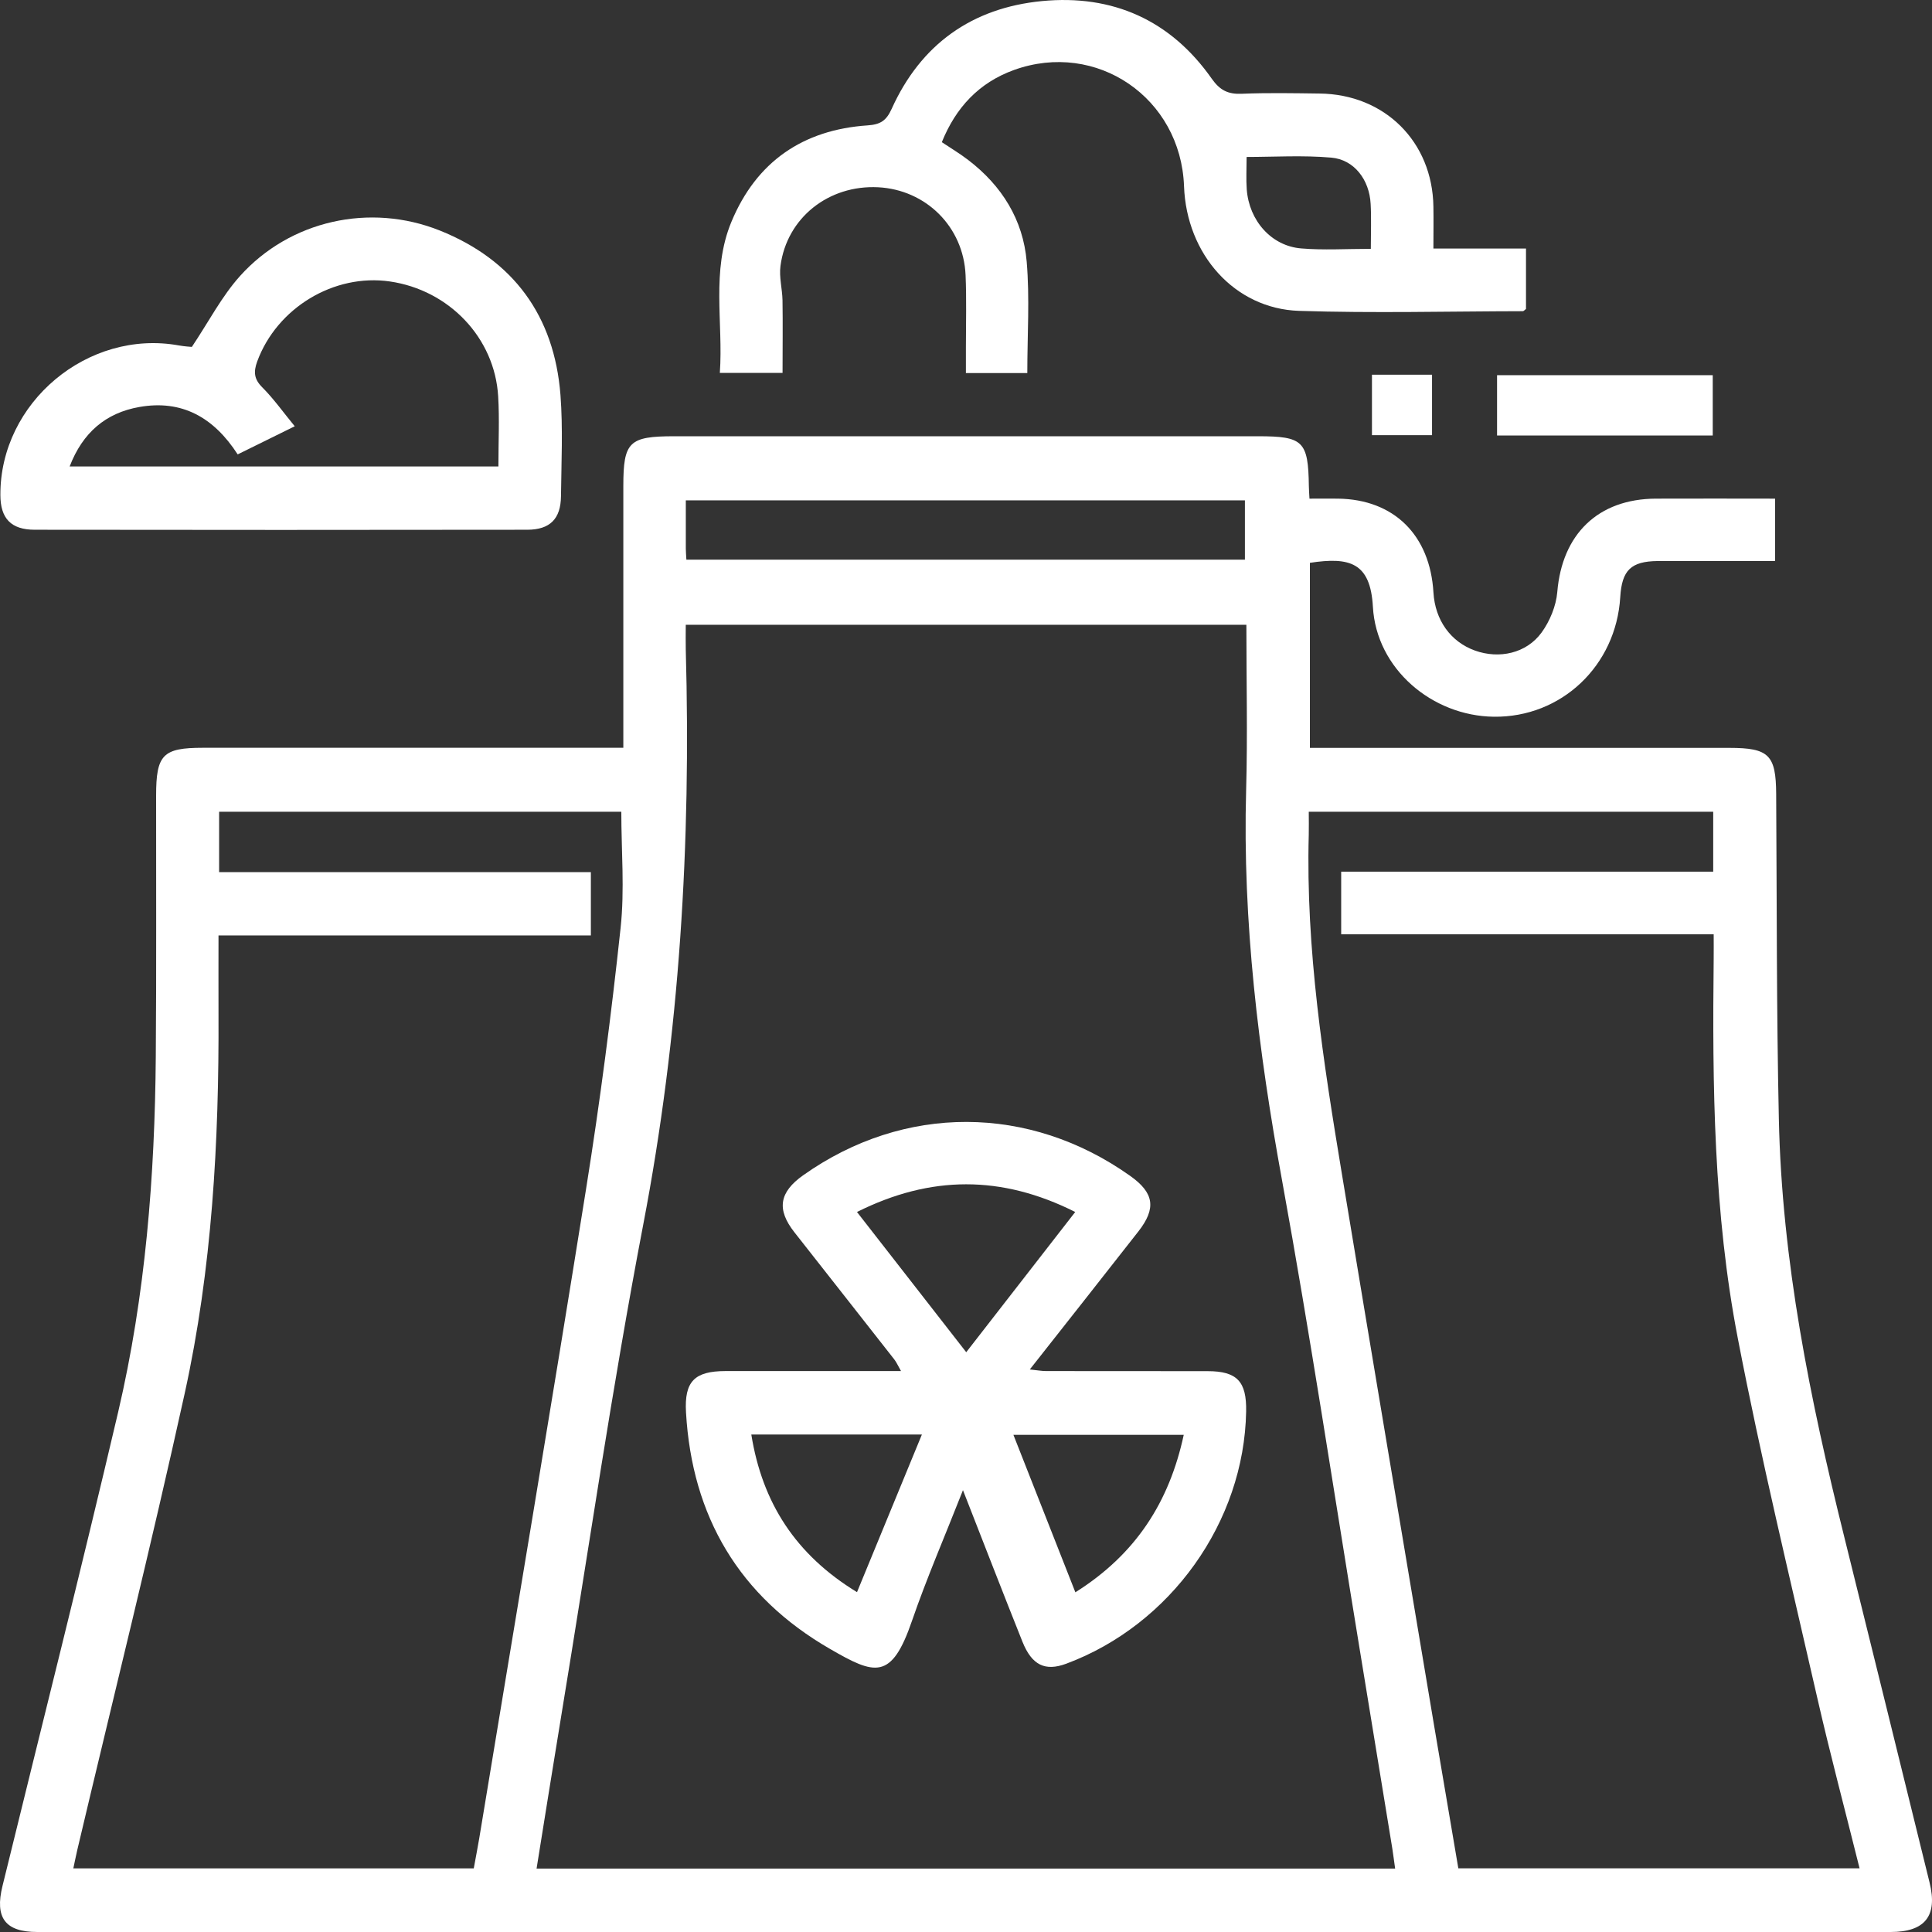
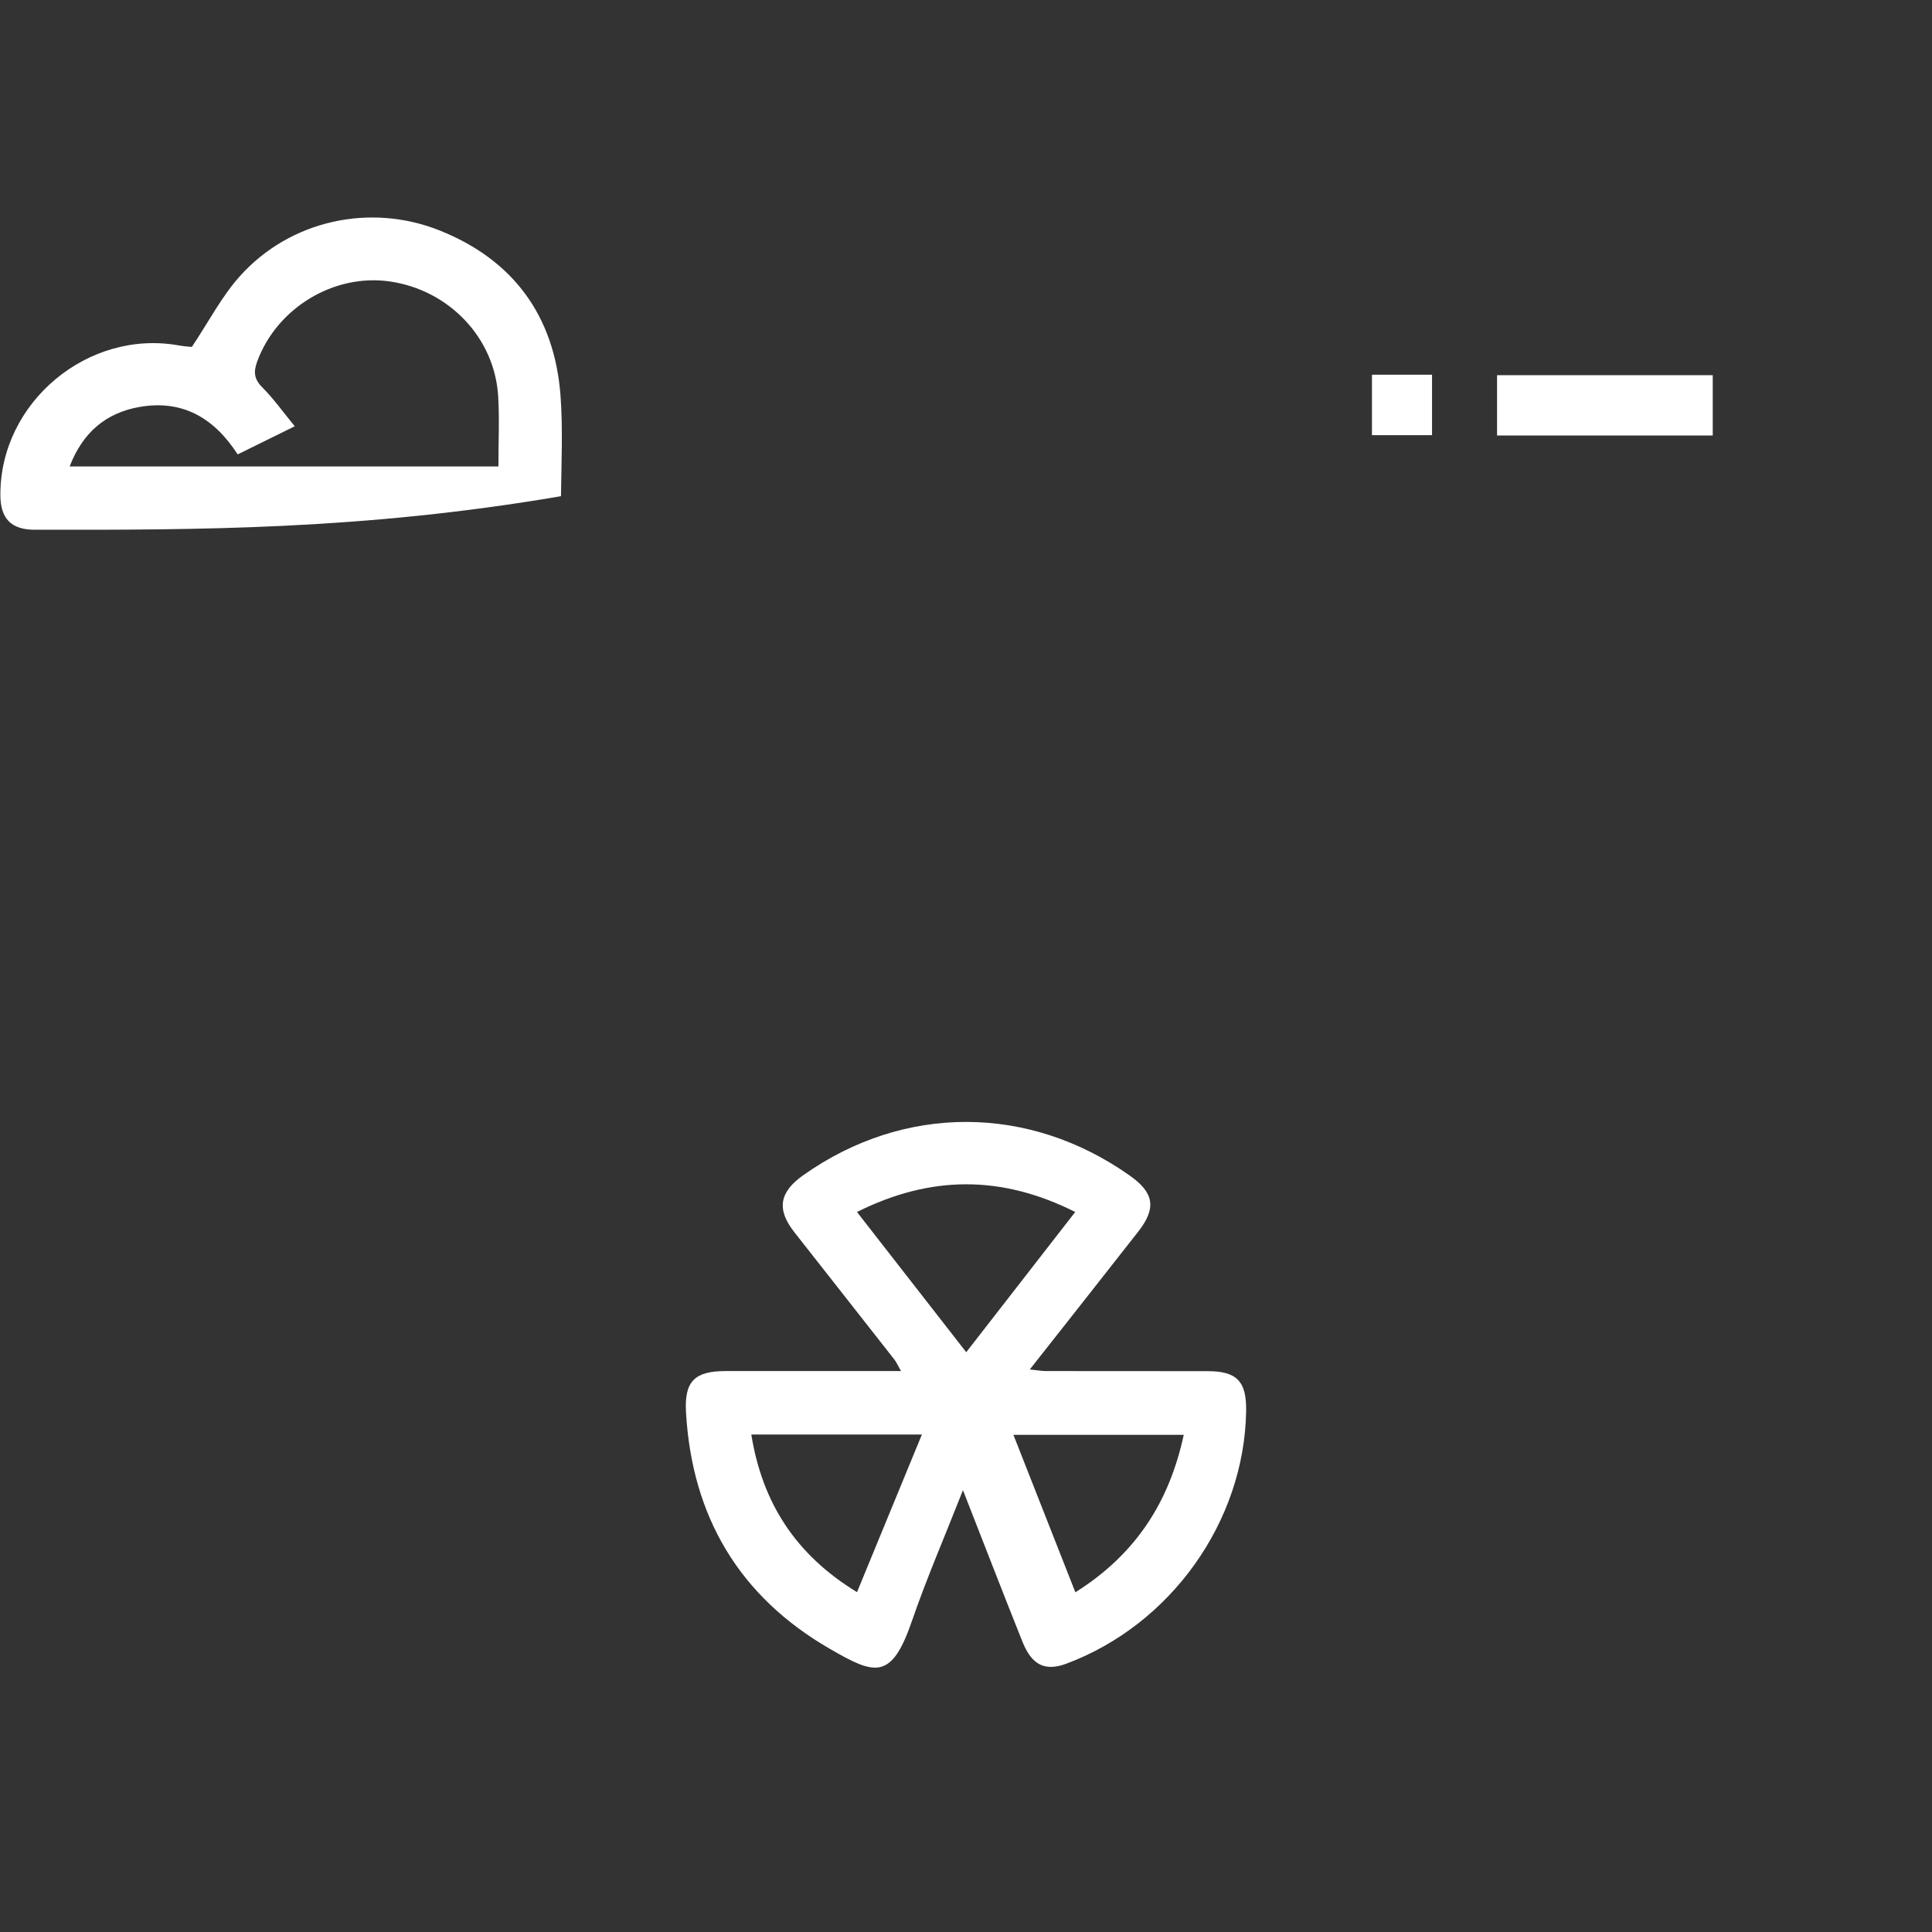
<svg xmlns="http://www.w3.org/2000/svg" width="41" height="41" viewBox="0 0 41 41" fill="none">
  <rect x="0" y="0" width="41" height="41" fill="#333333" stroke="none" />
-   <path d="M13.228 15.871C13.228 13.978 13.228 12.147 13.228 10.315C13.228 9.376 13.349 9.258 14.306 9.258C18.437 9.258 22.569 9.258 26.7 9.258C27.657 9.258 27.763 9.363 27.776 10.318C27.776 10.386 27.783 10.454 27.789 10.582C27.995 10.582 28.195 10.58 28.395 10.582C29.581 10.597 30.349 11.355 30.42 12.575C30.455 13.16 30.784 13.62 31.301 13.806C31.814 13.99 32.392 13.867 32.715 13.423C32.89 13.182 33.023 12.86 33.048 12.564C33.149 11.337 33.912 10.588 35.139 10.582C35.975 10.578 36.812 10.582 37.67 10.582V11.906C37.16 11.906 36.644 11.906 36.127 11.906C35.811 11.906 35.493 11.903 35.177 11.906C34.611 11.913 34.419 12.1 34.384 12.672C34.296 14.129 33.134 15.229 31.7 15.21C30.394 15.194 29.208 14.195 29.135 12.877C29.082 11.938 28.645 11.815 27.798 11.944V15.871C27.94 15.871 28.084 15.871 28.23 15.871C31.053 15.871 33.875 15.871 36.698 15.871C37.539 15.871 37.688 16.022 37.693 16.846C37.708 19.147 37.7 21.447 37.75 23.746C37.814 26.763 38.413 29.701 39.139 32.619C39.746 35.061 40.346 37.504 40.948 39.949C41.124 40.657 40.854 41 40.122 41C27.011 41 13.902 41 0.791 41C0.112 41 -0.115 40.7 0.053 40.023C0.874 36.671 1.72 33.324 2.508 29.964C3.087 27.488 3.286 24.961 3.306 22.422C3.321 20.578 3.311 18.731 3.313 16.885C3.313 16.015 3.455 15.869 4.308 15.869C7.117 15.869 9.927 15.869 12.736 15.869H13.23L13.228 15.871ZM26.45 13.259H14.553C14.553 13.455 14.549 13.619 14.553 13.783C14.667 17.883 14.425 21.949 13.65 25.99C12.991 29.434 12.488 32.91 11.917 36.373C11.738 37.458 11.566 38.544 11.387 39.654H29.607C29.584 39.493 29.567 39.357 29.546 39.223C29.312 37.797 29.079 36.371 28.846 34.946C28.304 31.647 27.806 28.338 27.207 25.049C26.705 22.303 26.367 19.554 26.445 16.759C26.477 15.603 26.45 14.447 26.45 13.259ZM36.357 17.227H27.774C27.774 17.408 27.778 17.559 27.774 17.709C27.708 20.147 28.084 22.54 28.48 24.931C29.124 28.826 29.781 32.72 30.433 36.615C30.604 37.628 30.778 38.64 30.948 39.649H39.463C39.155 38.412 38.836 37.218 38.561 36.012C37.983 33.478 37.37 30.951 36.879 28.401C36.365 25.741 36.337 23.035 36.367 20.332C36.369 20.174 36.367 20.016 36.367 19.827H28.462V18.498H36.357V17.227ZM4.647 18.508H12.539V19.852H4.637C4.637 20.43 4.635 20.977 4.637 21.525C4.649 24.231 4.501 26.927 3.919 29.573C3.207 32.809 2.404 36.025 1.642 39.251C1.612 39.38 1.586 39.511 1.556 39.65H10.054C10.096 39.423 10.134 39.223 10.169 39.019C10.928 34.419 11.705 29.818 12.44 25.215C12.733 23.381 12.972 21.54 13.17 19.693C13.258 18.882 13.185 18.052 13.185 17.226H4.65V18.508H4.647ZM14.566 11.877H26.419V10.618H14.554C14.554 10.982 14.554 11.312 14.554 11.642C14.554 11.709 14.561 11.777 14.566 11.877Z" fill="white" />
-   <path d="M32.384 5.274V6.556C32.359 6.574 32.337 6.604 32.316 6.604C30.733 6.607 29.149 6.648 27.568 6.597C26.198 6.552 25.179 5.395 25.127 3.952C25.059 2.076 23.271 0.852 21.516 1.486C20.775 1.755 20.285 2.28 19.987 3.017C20.187 3.151 20.376 3.263 20.548 3.396C21.261 3.941 21.712 4.664 21.788 5.552C21.854 6.327 21.801 7.114 21.801 7.917H20.498C20.498 7.74 20.498 7.553 20.498 7.367C20.498 6.857 20.513 6.347 20.491 5.839C20.447 4.814 19.651 4.027 18.636 3.974C17.586 3.921 16.698 4.621 16.563 5.643C16.531 5.88 16.601 6.128 16.606 6.372C16.614 6.879 16.607 7.384 16.607 7.914H15.276C15.351 6.844 15.089 5.751 15.521 4.709C16.051 3.431 17.041 2.753 18.412 2.661C18.687 2.642 18.809 2.56 18.922 2.311C19.541 0.94 20.626 0.167 22.111 0.023C23.609 -0.122 24.841 0.425 25.715 1.67C25.889 1.917 26.061 2.002 26.351 1.99C26.9 1.967 27.452 1.978 28.003 1.985C29.386 2 30.399 3.007 30.419 4.385C30.424 4.671 30.419 4.958 30.419 5.274H32.384ZM29.091 5.282C29.091 4.928 29.104 4.626 29.087 4.327C29.061 3.817 28.74 3.388 28.253 3.345C27.647 3.292 27.033 3.331 26.455 3.331C26.455 3.583 26.442 3.803 26.458 4.02C26.508 4.684 26.982 5.221 27.614 5.272C28.087 5.312 28.568 5.281 29.091 5.281V5.282Z" fill="white" />
-   <path d="M4.072 7.361C4.433 6.821 4.707 6.287 5.096 5.855C6.152 4.681 7.847 4.297 9.336 4.893C10.895 5.519 11.763 6.703 11.894 8.382C11.948 9.094 11.913 9.815 11.905 10.53C11.9 11.011 11.672 11.241 11.19 11.242C7.706 11.247 4.223 11.247 0.738 11.242C0.233 11.242 0.009 11.002 0.008 10.504C-0 8.541 1.865 6.981 3.798 7.331C3.917 7.352 4.038 7.359 4.072 7.362V7.361ZM10.577 9.899C10.577 9.374 10.601 8.892 10.572 8.414C10.501 7.172 9.531 6.155 8.273 5.973C7.084 5.801 5.874 6.537 5.458 7.672C5.379 7.89 5.389 8.043 5.564 8.218C5.809 8.463 6.011 8.75 6.255 9.046C5.803 9.27 5.425 9.455 5.044 9.643C4.534 8.854 3.857 8.478 2.957 8.637C2.245 8.763 1.755 9.179 1.478 9.899H10.576H10.577Z" fill="white" />
+   <path d="M4.072 7.361C4.433 6.821 4.707 6.287 5.096 5.855C6.152 4.681 7.847 4.297 9.336 4.893C10.895 5.519 11.763 6.703 11.894 8.382C11.948 9.094 11.913 9.815 11.905 10.53C7.706 11.247 4.223 11.247 0.738 11.242C0.233 11.242 0.009 11.002 0.008 10.504C-0 8.541 1.865 6.981 3.798 7.331C3.917 7.352 4.038 7.359 4.072 7.362V7.361ZM10.577 9.899C10.577 9.374 10.601 8.892 10.572 8.414C10.501 7.172 9.531 6.155 8.273 5.973C7.084 5.801 5.874 6.537 5.458 7.672C5.379 7.89 5.389 8.043 5.564 8.218C5.809 8.463 6.011 8.75 6.255 9.046C5.803 9.27 5.425 9.455 5.044 9.643C4.534 8.854 3.857 8.478 2.957 8.637C2.245 8.763 1.755 9.179 1.478 9.899H10.576H10.577Z" fill="white" />
  <path d="M36.347 9.242H31.77V7.962H36.347V9.242Z" fill="white" />
  <path d="M29.115 7.952H30.39V9.235H29.115V7.952Z" fill="white" />
  <path d="M20.437 31.62C20.048 32.611 19.665 33.492 19.354 34.396C18.917 35.671 18.564 35.542 17.613 34.992C15.687 33.881 14.685 32.183 14.558 29.972C14.52 29.312 14.742 29.098 15.394 29.096C16.619 29.095 17.843 29.096 19.121 29.096C19.059 28.989 19.026 28.909 18.975 28.845C18.271 27.945 17.563 27.049 16.858 26.15C16.477 25.665 16.536 25.301 17.046 24.94C19.185 23.426 21.843 23.433 23.987 24.956C24.49 25.314 24.543 25.64 24.159 26.132C23.405 27.096 22.647 28.055 21.854 29.062C22 29.076 22.099 29.096 22.198 29.096C23.341 29.098 24.483 29.096 25.626 29.098C26.253 29.098 26.457 29.317 26.445 29.953C26.404 32.296 24.844 34.482 22.626 35.307C22.18 35.472 21.899 35.34 21.698 34.84C21.285 33.806 20.884 32.77 20.434 31.62H20.437ZM18.187 25.721C18.978 26.736 19.73 27.702 20.505 28.696C21.299 27.672 22.046 26.713 22.818 25.72C21.256 24.936 19.752 24.938 18.187 25.72V25.721ZM18.187 33.788C18.654 32.654 19.101 31.566 19.564 30.443H15.944C16.177 31.892 16.884 32.993 18.187 33.788ZM25.121 30.449H21.506C21.95 31.579 22.379 32.669 22.821 33.791C24.106 32.983 24.814 31.874 25.121 30.449Z" fill="white" />
</svg>